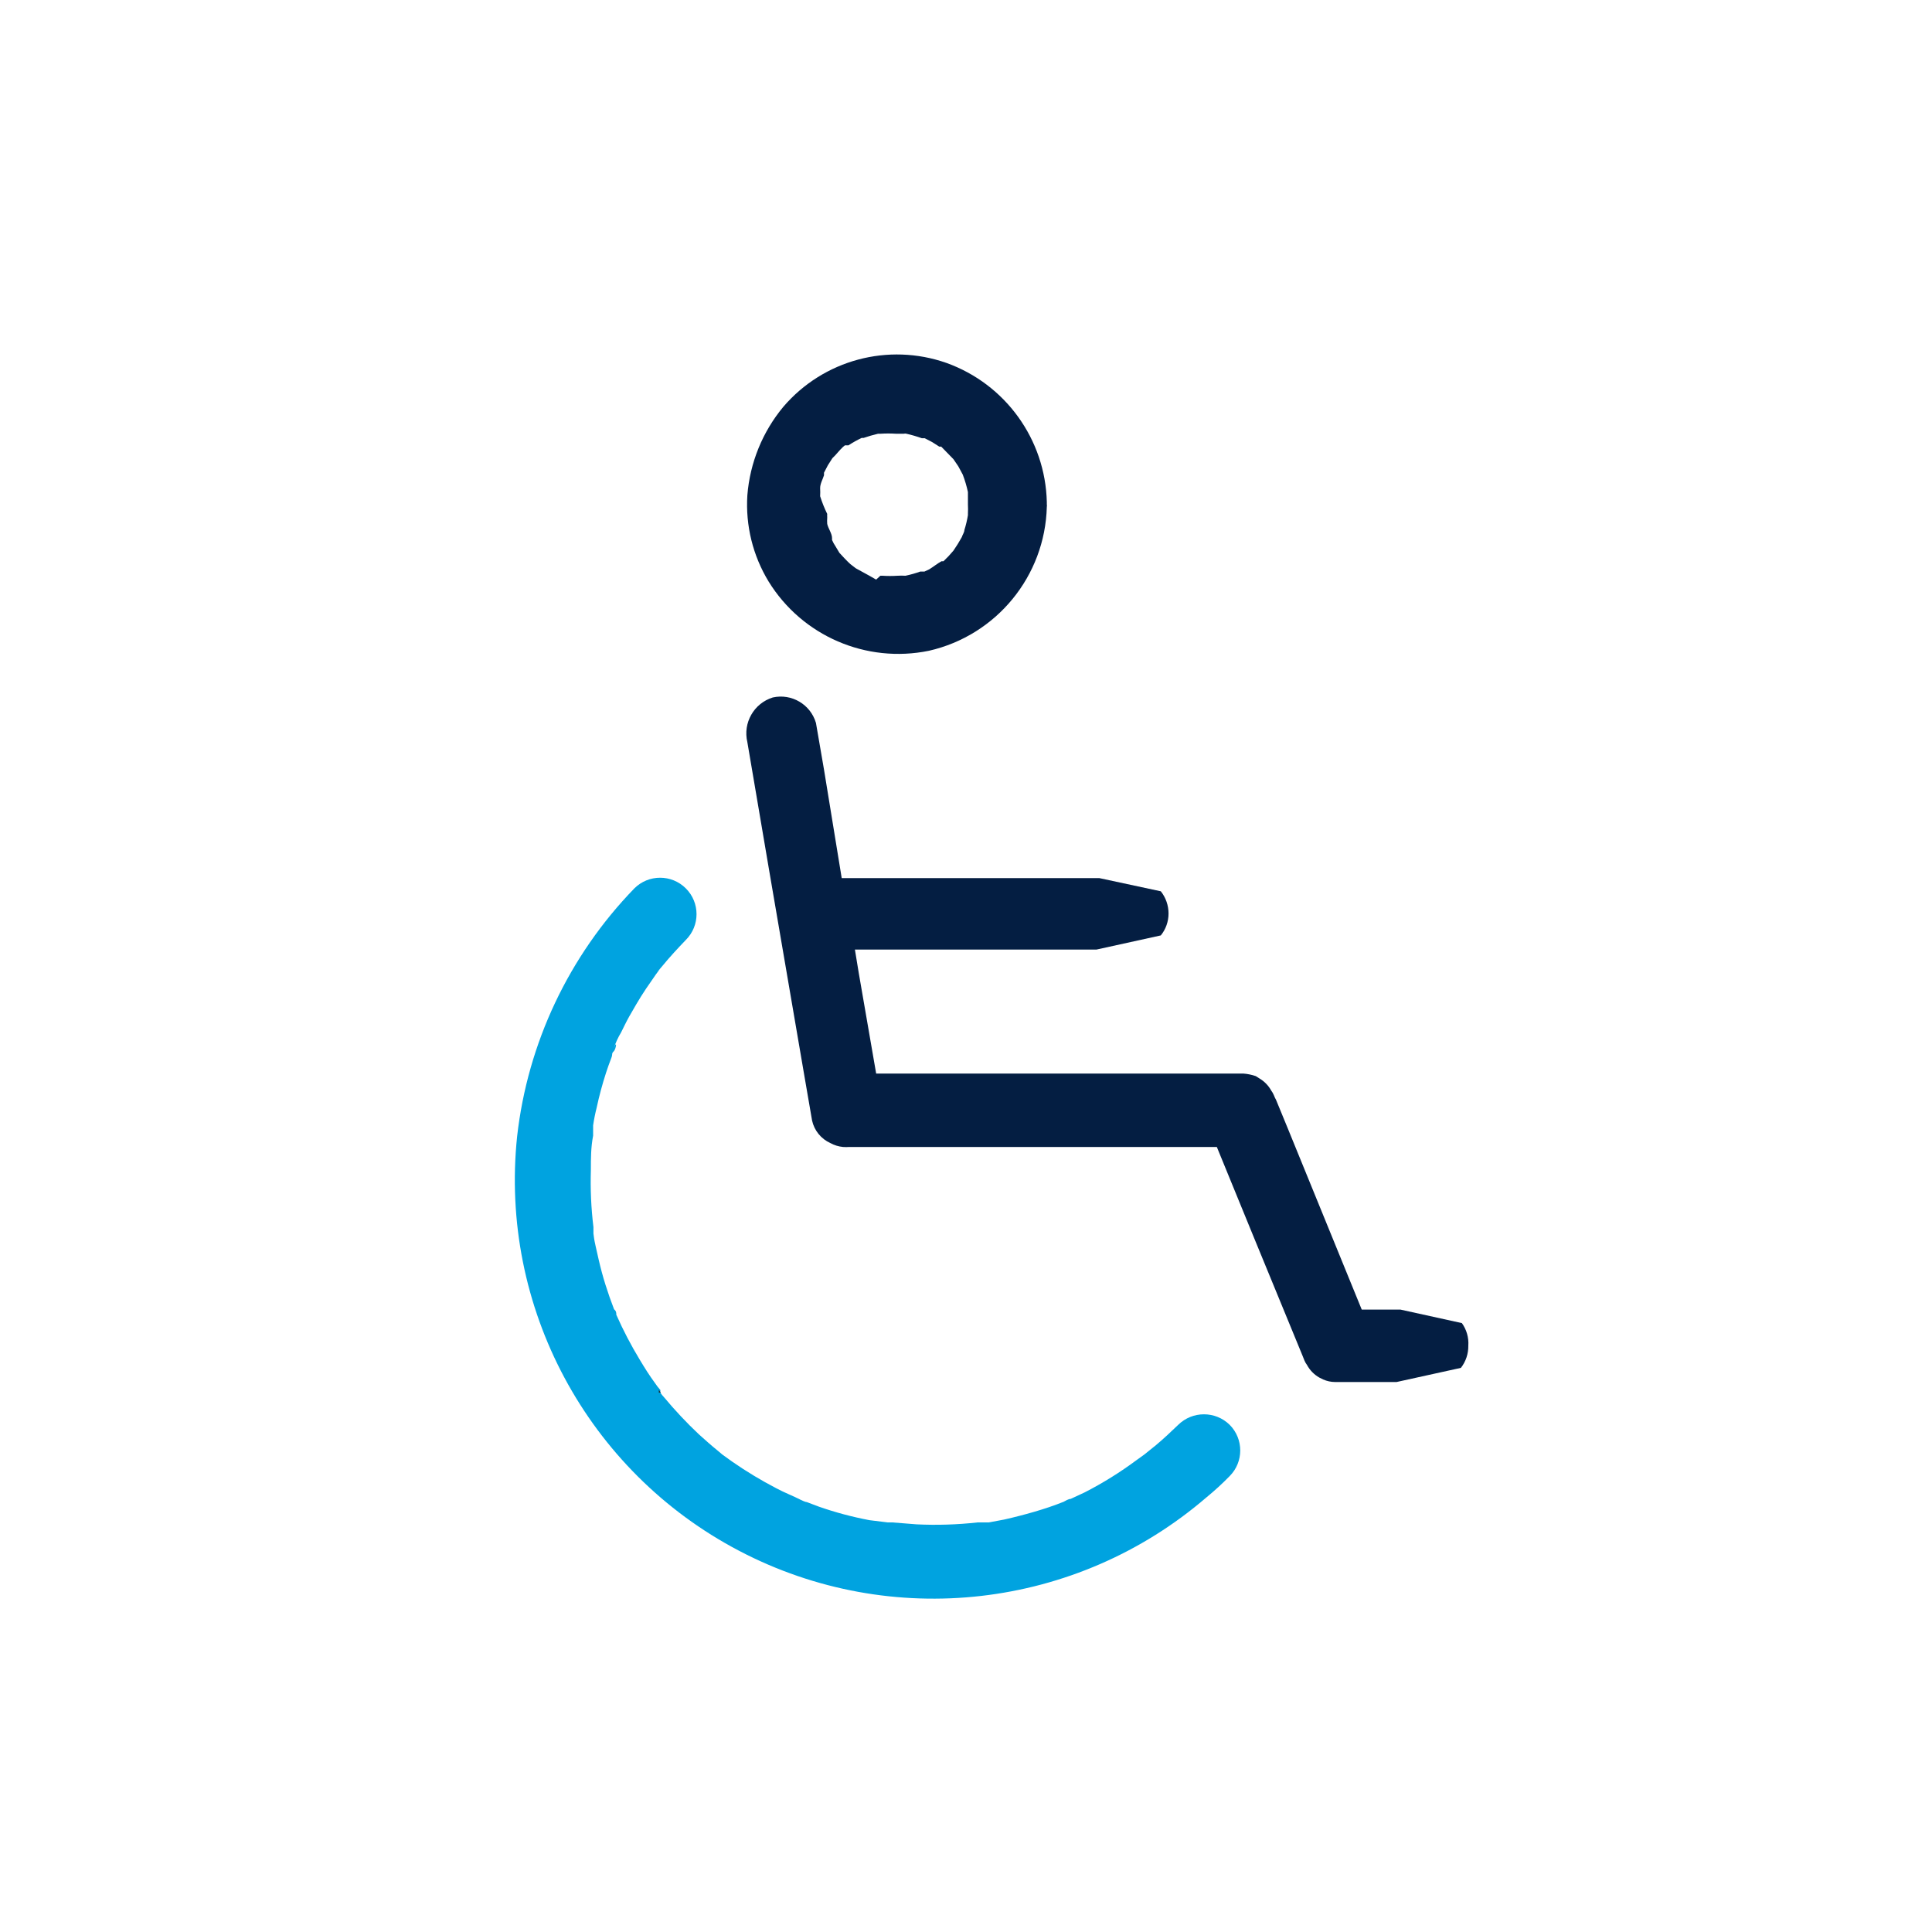
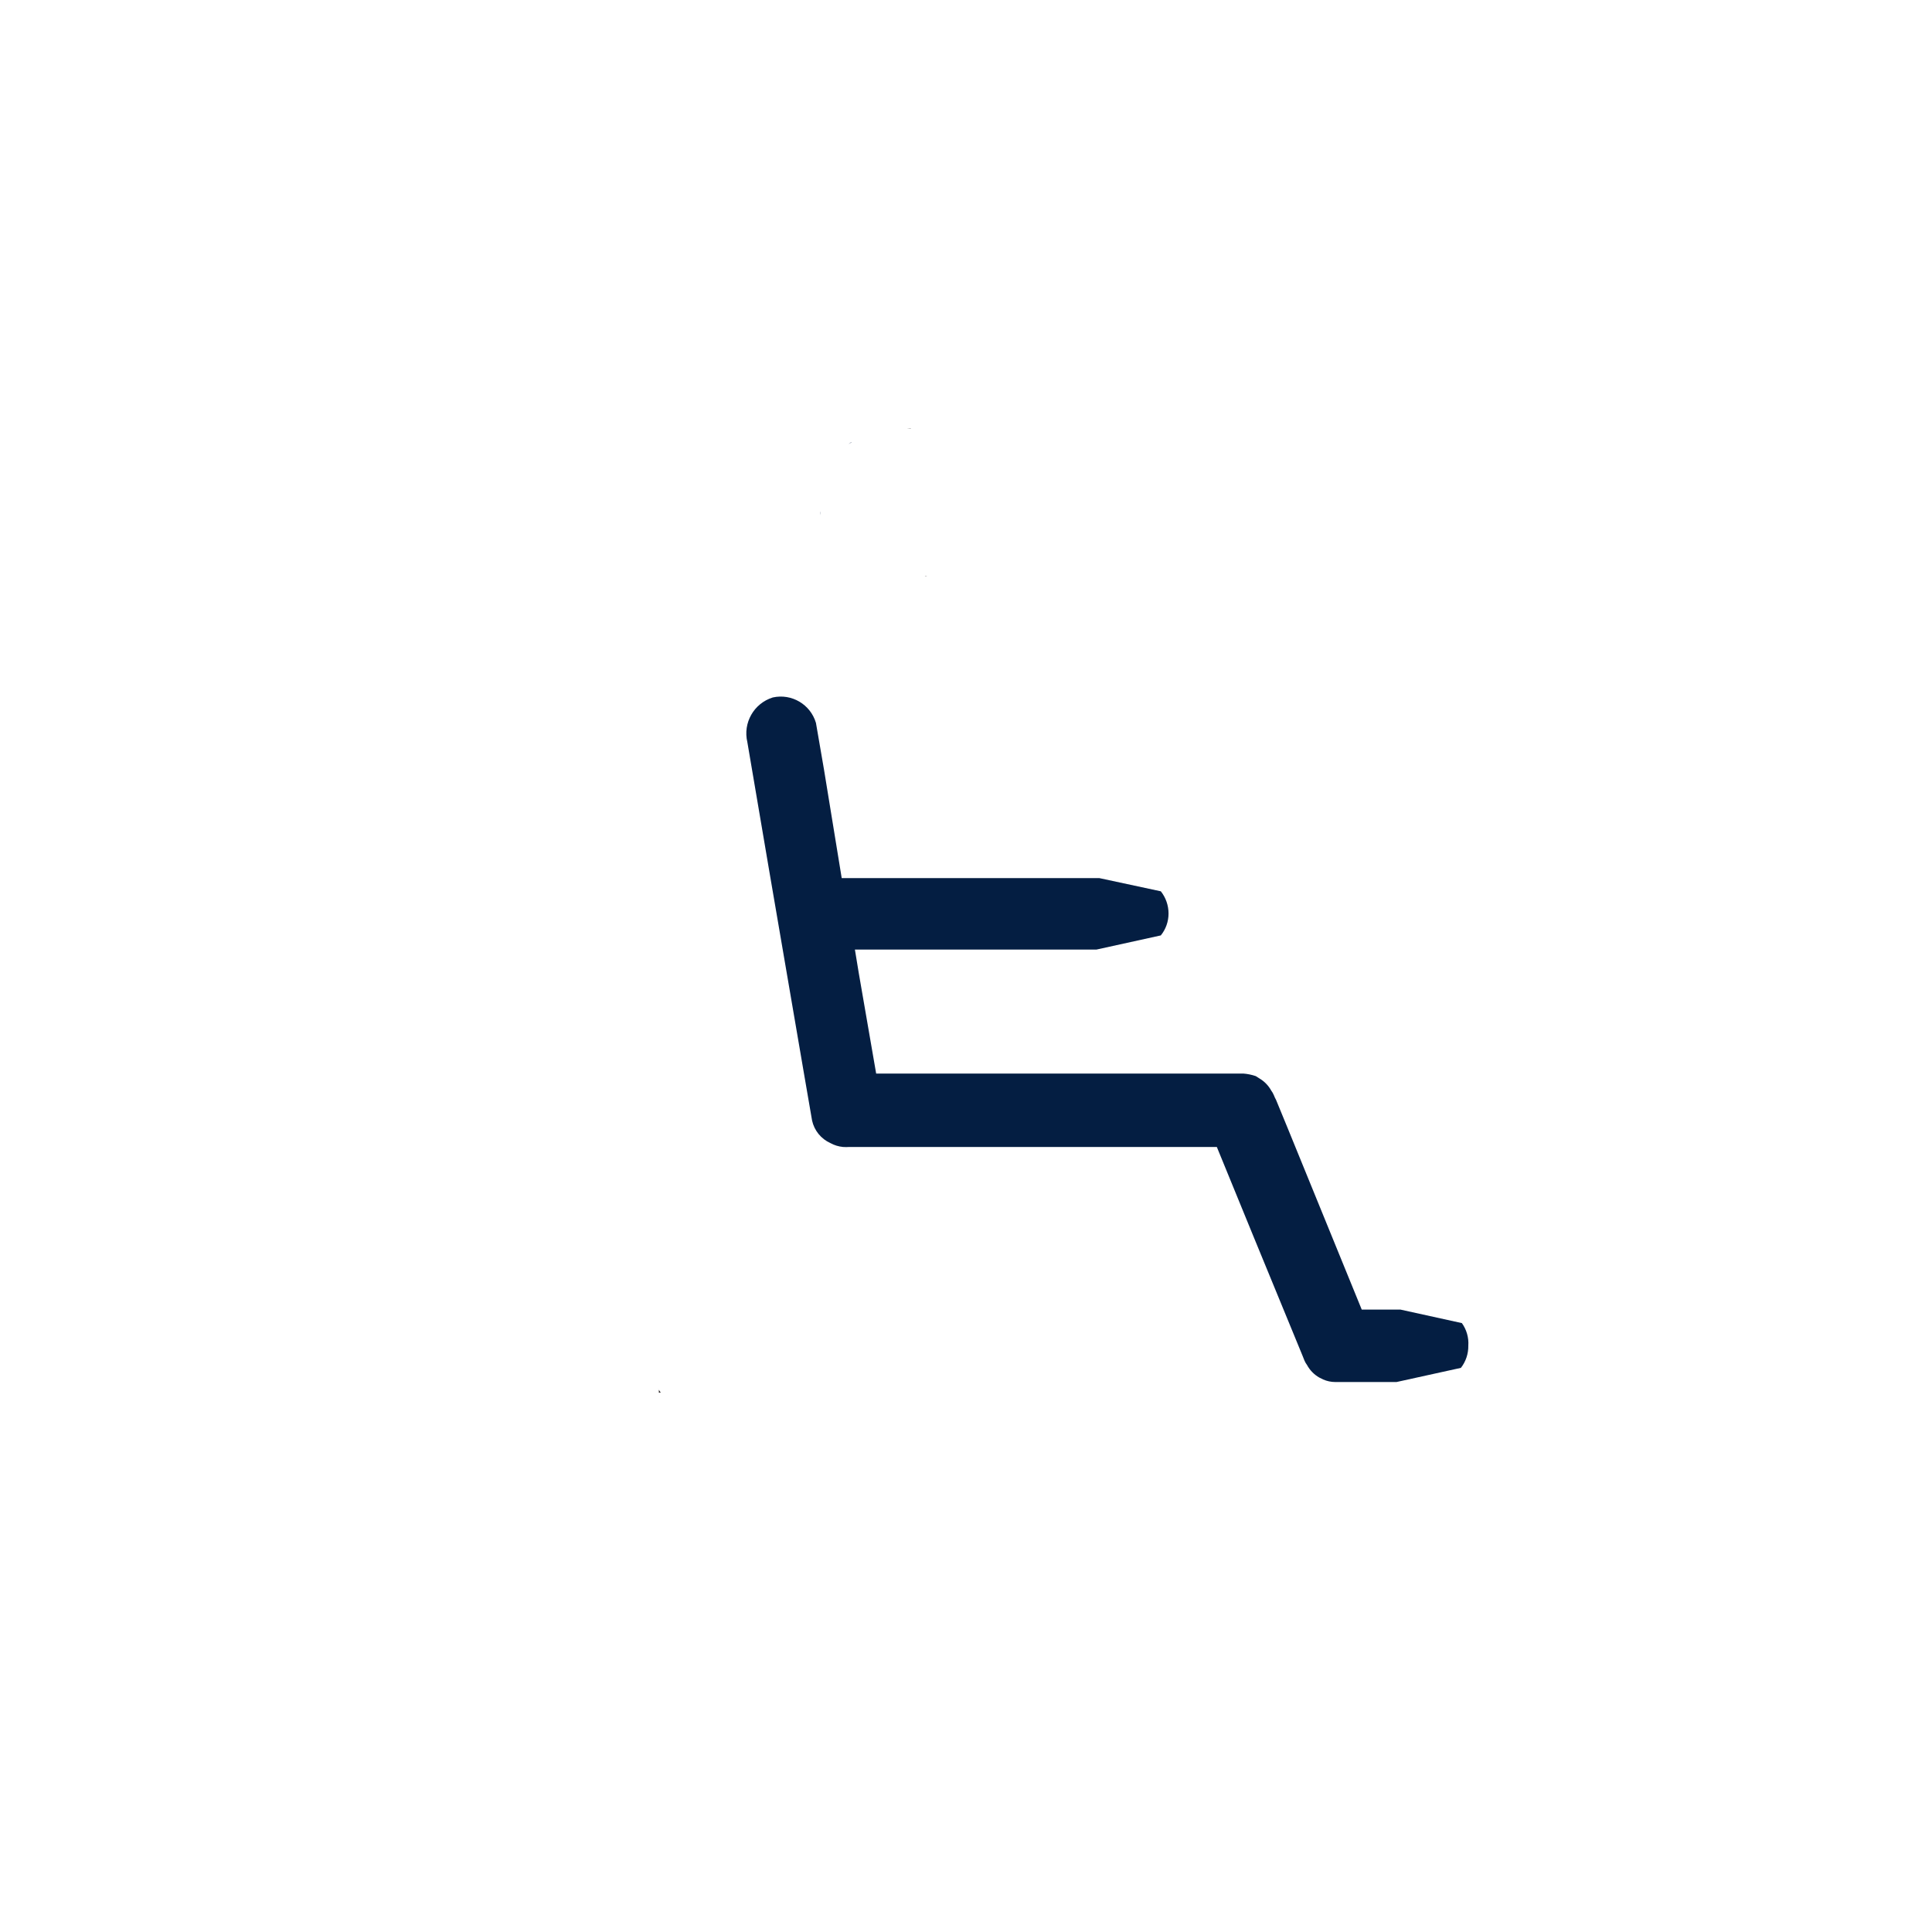
<svg xmlns="http://www.w3.org/2000/svg" width="60" height="60" viewBox="0 0 60 60">
  <g fill="none" fill-rule="evenodd">
    <g>
      <g>
        <g>
          <g>
            <path fill="#231F20" fill-rule="nonzero" d="M12.5 36.29c.09 0 .22 0 0 0z" transform="translate(-191, -150) translate(160, 150) translate(31, 0) translate(15, 11)" />
-             <path fill="#00A3E0" d="M21.59 33.25c-.22.21-.45.43-.69.63l-.36.29-.25.18c-.508.377-1.047.712-1.61 1l-.43.2c-.07 0-.16.06-.22.09-.3.12-.6.22-.91.31-.31.09-.62.17-.93.24l-.48.09h-.35c-.627.07-1.26.09-1.89.06l-.76-.06h-.14l-.57-.07c-.533-.101-1.058-.241-1.57-.42l-.37-.14c-.09 0-.49-.23-.17-.06-.25-.13-.52-.23-.78-.37-.47-.244-.924-.518-1.36-.82l-.32-.23-.13-.11c-.21-.17-.4-.34-.6-.52-.383-.361-.743-.745-1.08-1.15-.042-.042-.079-.09-.11-.14-.005-.026-.005-.054 0-.08-.062-.069-.119-.142-.17-.22-.17-.23-.32-.47-.47-.72-.273-.45-.517-.918-.73-1.4 0-.06 0-.11-.07-.17l-.14-.38c-.09-.26-.17-.51-.24-.77-.07-.26-.13-.53-.19-.8s-.05-.27-.07-.4v-.2c-.072-.587-.098-1.179-.08-1.77 0-.36 0-.71.07-1.07v-.32c.027-.185.064-.369.11-.55.078-.365.175-.725.29-1.08.05-.15.1-.3.16-.45.06-.15 0-.14.08-.22.08-.08.11-.39 0-.09.058-.175.135-.342.23-.5.08-.16.16-.33.25-.49.09-.16.33-.58.52-.86l.31-.45c.05-.06.09-.13.14-.18-.22.22 0 0 .06-.08.23-.28.48-.55.73-.81.442-.442.442-1.158 0-1.6-.442-.442-1.158-.442-1.6 0-2.031 2.094-3.312 4.801-3.64 7.7-.556 5.3 2.178 10.403 6.899 12.874 4.72 2.472 10.472 1.813 14.511-1.664.253-.207.493-.427.72-.66.436-.44.436-1.15 0-1.59-.444-.437-1.156-.437-1.6 0z" transform="translate(-191, -150) translate(160, 150) translate(31, 0) translate(15, 11)" />
            <path fill="#231F20" fill-rule="nonzero" d="M5.52 32.25c-.11-.17-.1-.14-.06-.09.003.03.003.06 0 .09h.06zM13.74 6.89h.06c-.08-.02-.09.01-.06 0zM13.29 2.3h-.14c.12.01.15.01.14 0z" transform="translate(-191, -150) translate(160, 150) translate(31, 0) translate(15, 11)" />
-             <path fill="#041E42" d="M13.85 9.21c2.098-.479 3.604-2.319 3.66-4.47.005-.026.005-.054 0-.08v-.07C17.463 2.644 16.223.927 14.39.27c-1.806-.633-3.815-.093-5.06 1.36-.649.779-1.04 1.74-1.12 2.75-.06.94.17 1.875.66 2.68 1.043 1.692 3.033 2.55 4.98 2.15zm-3.38-4.8c.005-.083.005-.167 0-.25 0-.14.08-.27.12-.4v-.08l.12-.23.14-.22c.12-.11.21-.24.33-.35l.06-.05h.11c.131-.086.268-.163.41-.23h.06l.22-.07.23-.06h.08c.157-.01.313-.01.47 0h.25c.026-.008.054-.008.08 0 .163.037.323.084.48.14h.09l.23.12.22.14h.06l.38.39.15.22.14.26c.067.176.12.356.16.54v.39c.005.093.005.187 0 .28V5c-.026.156-.063.31-.11.46 0 .07-.06.15-.08.22-.08.144-.166.285-.26.42l-.15.17-.16.16h-.06c-.13.07-.25.17-.38.25l-.15.07h-.13c-.15.054-.304.097-.46.13-.083-.005-.167-.005-.25 0-.153.01-.307.01-.46 0h-.07l-.13.12-.21-.12-.42-.23-.17-.13c-.12-.11-.23-.23-.34-.35l-.12-.2c-.043-.063-.08-.13-.11-.2v-.06c0-.14-.12-.3-.15-.44-.005-.063-.005-.127 0-.19v-.03c-.003-.03-.003-.06 0-.09-.087-.177-.16-.361-.22-.55zM14.36 2.79L14.36 2.79 14.36 2.79 14.42 2.79z" transform="translate(-191, -150) translate(160, 150) translate(31, 0) translate(15, 11)" />
            <path fill="#041E42" d="M11.44 2.73l-.09.06c.1-.05.11-.07.09-.06zM10.47 4.89V5c.01-.09 0-.12 0-.11zM30.4 30.09l-1.91-.42H27.29L25 24.06l-.37-.9c-.027-.048-.05-.098-.07-.15-.02-.05-.048-.097-.08-.14-.087-.158-.215-.289-.37-.38l-.11-.07c-.126-.043-.257-.07-.39-.08h-11.4l-.54-3.12-.12-.73h7.5l2-.44c.156-.192.24-.433.24-.68 0-.25-.084-.494-.24-.69l-1.91-.41h-8l-.55-3.37-.25-1.45c-.17-.575-.755-.92-1.34-.79-.588.183-.934.79-.79 1.39l.68 4 1.08 6.3.25 1.45c.068.31.28.57.57.7.12.066.253.107.39.12.067.005.133.005.2 0h11.41c.76 1.86 1.523 3.72 2.29 5.58l.37.9.06.15c.02.05.048.097.08.14.088.163.22.298.38.39l.12.06c.12.053.25.08.38.08h1.9l2-.44c.153-.197.234-.44.23-.69.017-.25-.054-.497-.2-.7z" transform="translate(-191, -150) translate(160, 150) translate(31, 0) translate(15, 11)" />
          </g>
        </g>
      </g>
    </g>
  </g>
</svg>